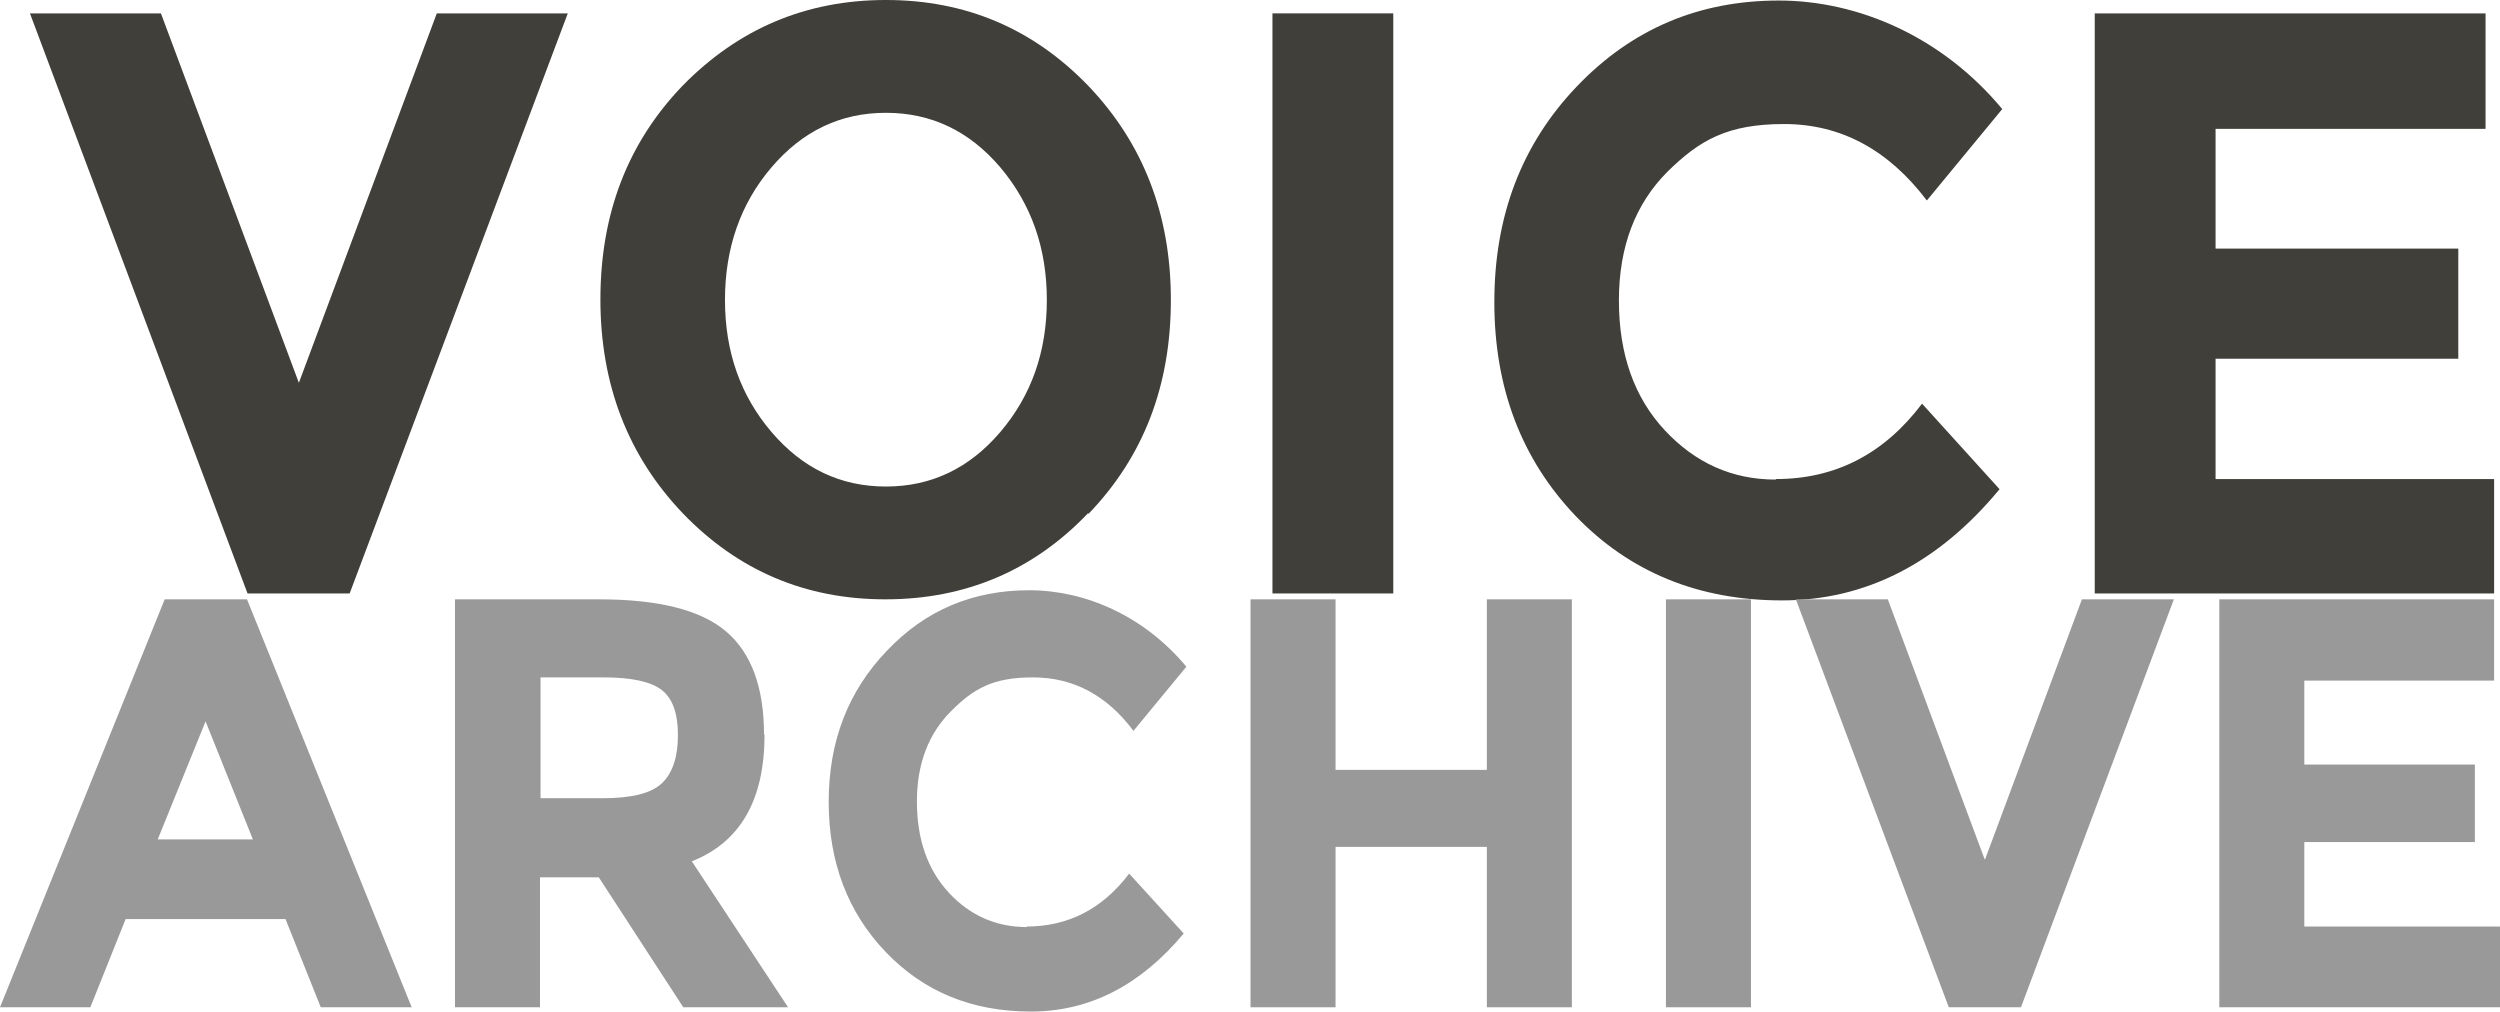
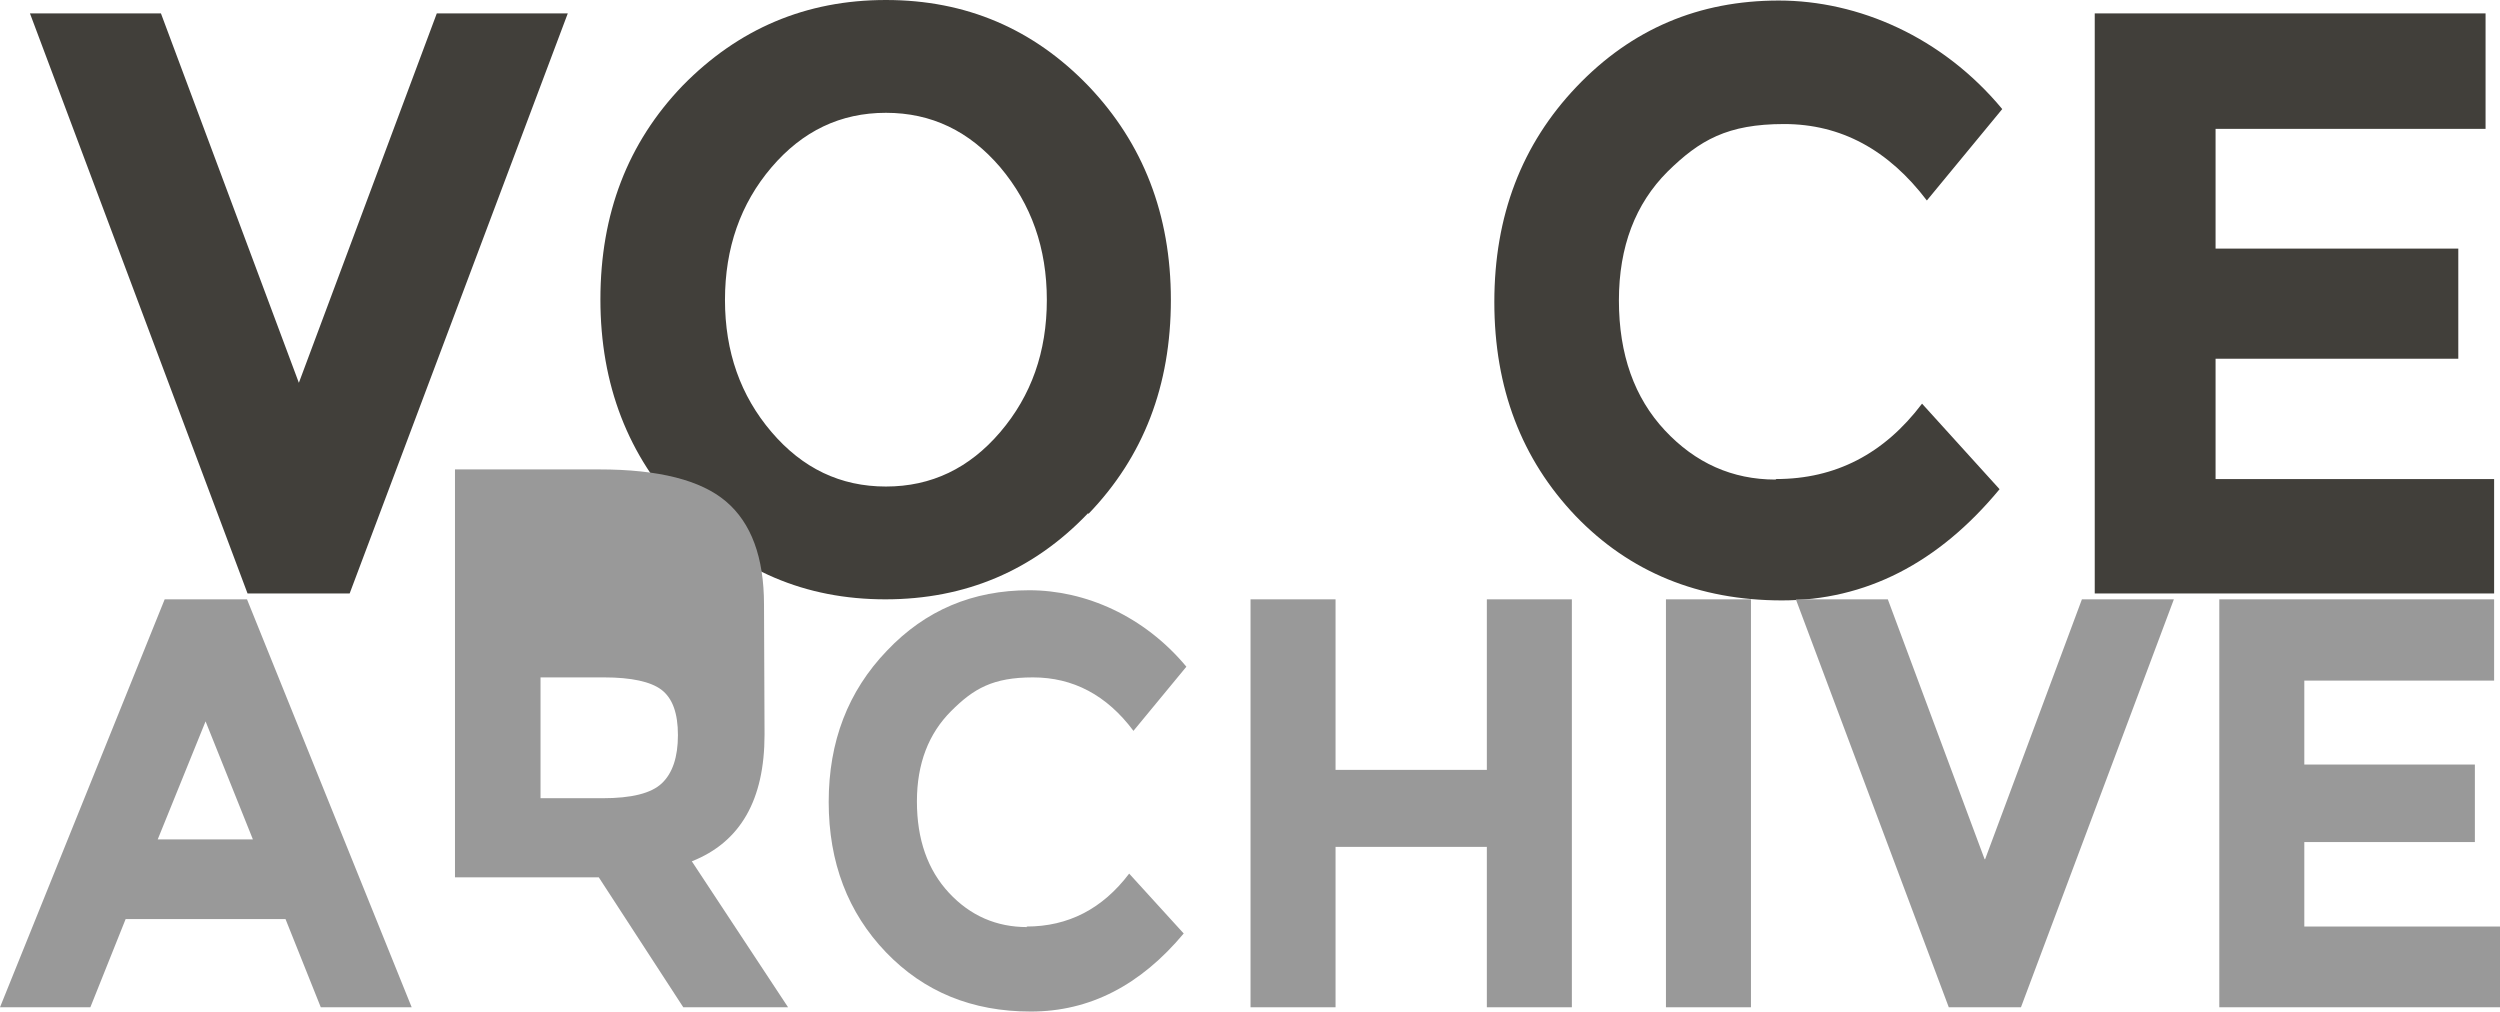
<svg xmlns="http://www.w3.org/2000/svg" version="1.1" viewBox="0 0 467.6 189.3">
  <defs>
    <style>
      .cls-1 {
        fill: #413f3a;
      }

      .cls-2 {
        fill: #999;
      }
    </style>
  </defs>
  <g>
    <g id="_レイヤー_1" data-name="レイヤー_1">
      <g>
        <path class="cls-1" d="M55.9,71.6L81.7,2.5h24.5l-40.8,108.5h-19.1L5.6,2.5h24.5l25.8,69.1Z" />
        <path class="cls-1" d="M203.5,96c-10.2,10.7-22.9,16.1-37.9,16.1s-27.6-5.4-37.9-16.1c-10.2-10.7-15.4-24-15.4-40s5.1-29.3,15.4-40C138.1,5.4,150.7,0,165.7,0s27.6,5.4,37.9,16.1c10.2,10.7,15.4,24,15.4,40s-5.1,29.3-15.4,40ZM195.8,56.1c0-9.7-2.9-17.9-8.7-24.8-5.8-6.8-12.9-10.2-21.4-10.2s-15.6,3.4-21.4,10.2c-5.8,6.8-8.7,15.1-8.7,24.8s2.9,17.9,8.7,24.7c5.8,6.8,12.9,10.2,21.4,10.2s15.6-3.4,21.4-10.2c5.8-6.8,8.7-15,8.7-24.7Z" />
-         <path class="cls-1" d="M238,2.5h22.6v108.5h-22.6V2.5Z" />
        <path class="cls-1" d="M332.2,89.6c11.1,0,20.2-4.7,27.3-14.1l14.5,16c-11.5,13.9-25.1,20.8-40.7,20.8s-28.5-5.3-38.6-15.8c-10.1-10.6-15.2-23.9-15.2-40s5.1-29.5,15.4-40.3c10.3-10.8,22.9-16.1,37.8-16.1s30.6,6.8,41.8,20.3l-14.1,17.1c-7.2-9.5-16.1-14.3-26.7-14.3s-15.8,3-21.8,8.9c-6,6-9.1,14-9.1,24.1s2.9,18.2,8.6,24.3c5.7,6.1,12.6,9.2,20.7,9.2Z" />
        <path class="cls-1" d="M464.9,2.5v21.6h-50.5v22.4h45.4v20.6h-45.4v22.5h52.1v21.4h-74.7V2.5h73.1Z" />
      </g>
      <g>
        <path class="cls-2" d="M60,188.4l-6.6-16.5h-29.9l-6.6,16.5H0l30.8-76.3h15.4l30.8,76.3h-16.9ZM38.5,134.8l-9,22.2h17.8l-8.9-22.2Z" />
-         <path class="cls-2" d="M143,137.4c0,12.2-4.5,20.1-13.6,23.7l18,27.3h-19.6l-15.8-24.3h-11v24.3h-15.9v-76.3h27c11.1,0,19,2,23.7,6,4.7,4,7.1,10.4,7.1,19.3ZM123.8,146.5c2-1.9,3-4.9,3-9s-1-6.9-3.1-8.5c-2-1.5-5.6-2.3-10.7-2.3h-11.9v22.6h11.6c5.4,0,9.1-.9,11.1-2.8Z" />
+         <path class="cls-2" d="M143,137.4c0,12.2-4.5,20.1-13.6,23.7l18,27.3h-19.6l-15.8-24.3h-11h-15.9v-76.3h27c11.1,0,19,2,23.7,6,4.7,4,7.1,10.4,7.1,19.3ZM123.8,146.5c2-1.9,3-4.9,3-9s-1-6.9-3.1-8.5c-2-1.5-5.6-2.3-10.7-2.3h-11.9v22.6h11.6c5.4,0,9.1-.9,11.1-2.8Z" />
        <path class="cls-2" d="M192,173.3c7.8,0,14.2-3.3,19.2-9.9l10.2,11.2c-8.1,9.7-17.6,14.6-28.6,14.6s-20-3.7-27.1-11.1c-7.1-7.4-10.7-16.8-10.7-28.1s3.6-20.7,10.9-28.3c7.2-7.6,16.1-11.3,26.6-11.3s21.5,4.8,29.4,14.3l-9.9,12c-5-6.7-11.3-10-18.8-10s-11.1,2.1-15.3,6.3c-4.2,4.2-6.4,9.8-6.4,16.9s2,12.8,6,17.1c4,4.3,8.9,6.4,14.6,6.4Z" />
        <path class="cls-2" d="M278.1,112.1h15.9v76.3h-15.9v-30h-28.3v30h-15.9v-76.3h15.9v31.9h28.3v-31.9Z" />
        <path class="cls-2" d="M311.6,112.1h15.9v76.3h-15.9v-76.3Z" />
        <path class="cls-2" d="M371.3,160.7l18.1-48.6h17.2l-28.6,76.3h-13.5l-28.6-76.3h17.2l18.1,48.6Z" />
        <path class="cls-2" d="M466.5,112.1v15.2h-35.5v15.7h31.9v14.5h-31.9v15.8h36.6v15.1h-52.5v-76.3h51.4Z" />
      </g>
    </g>
  </g>
</svg>